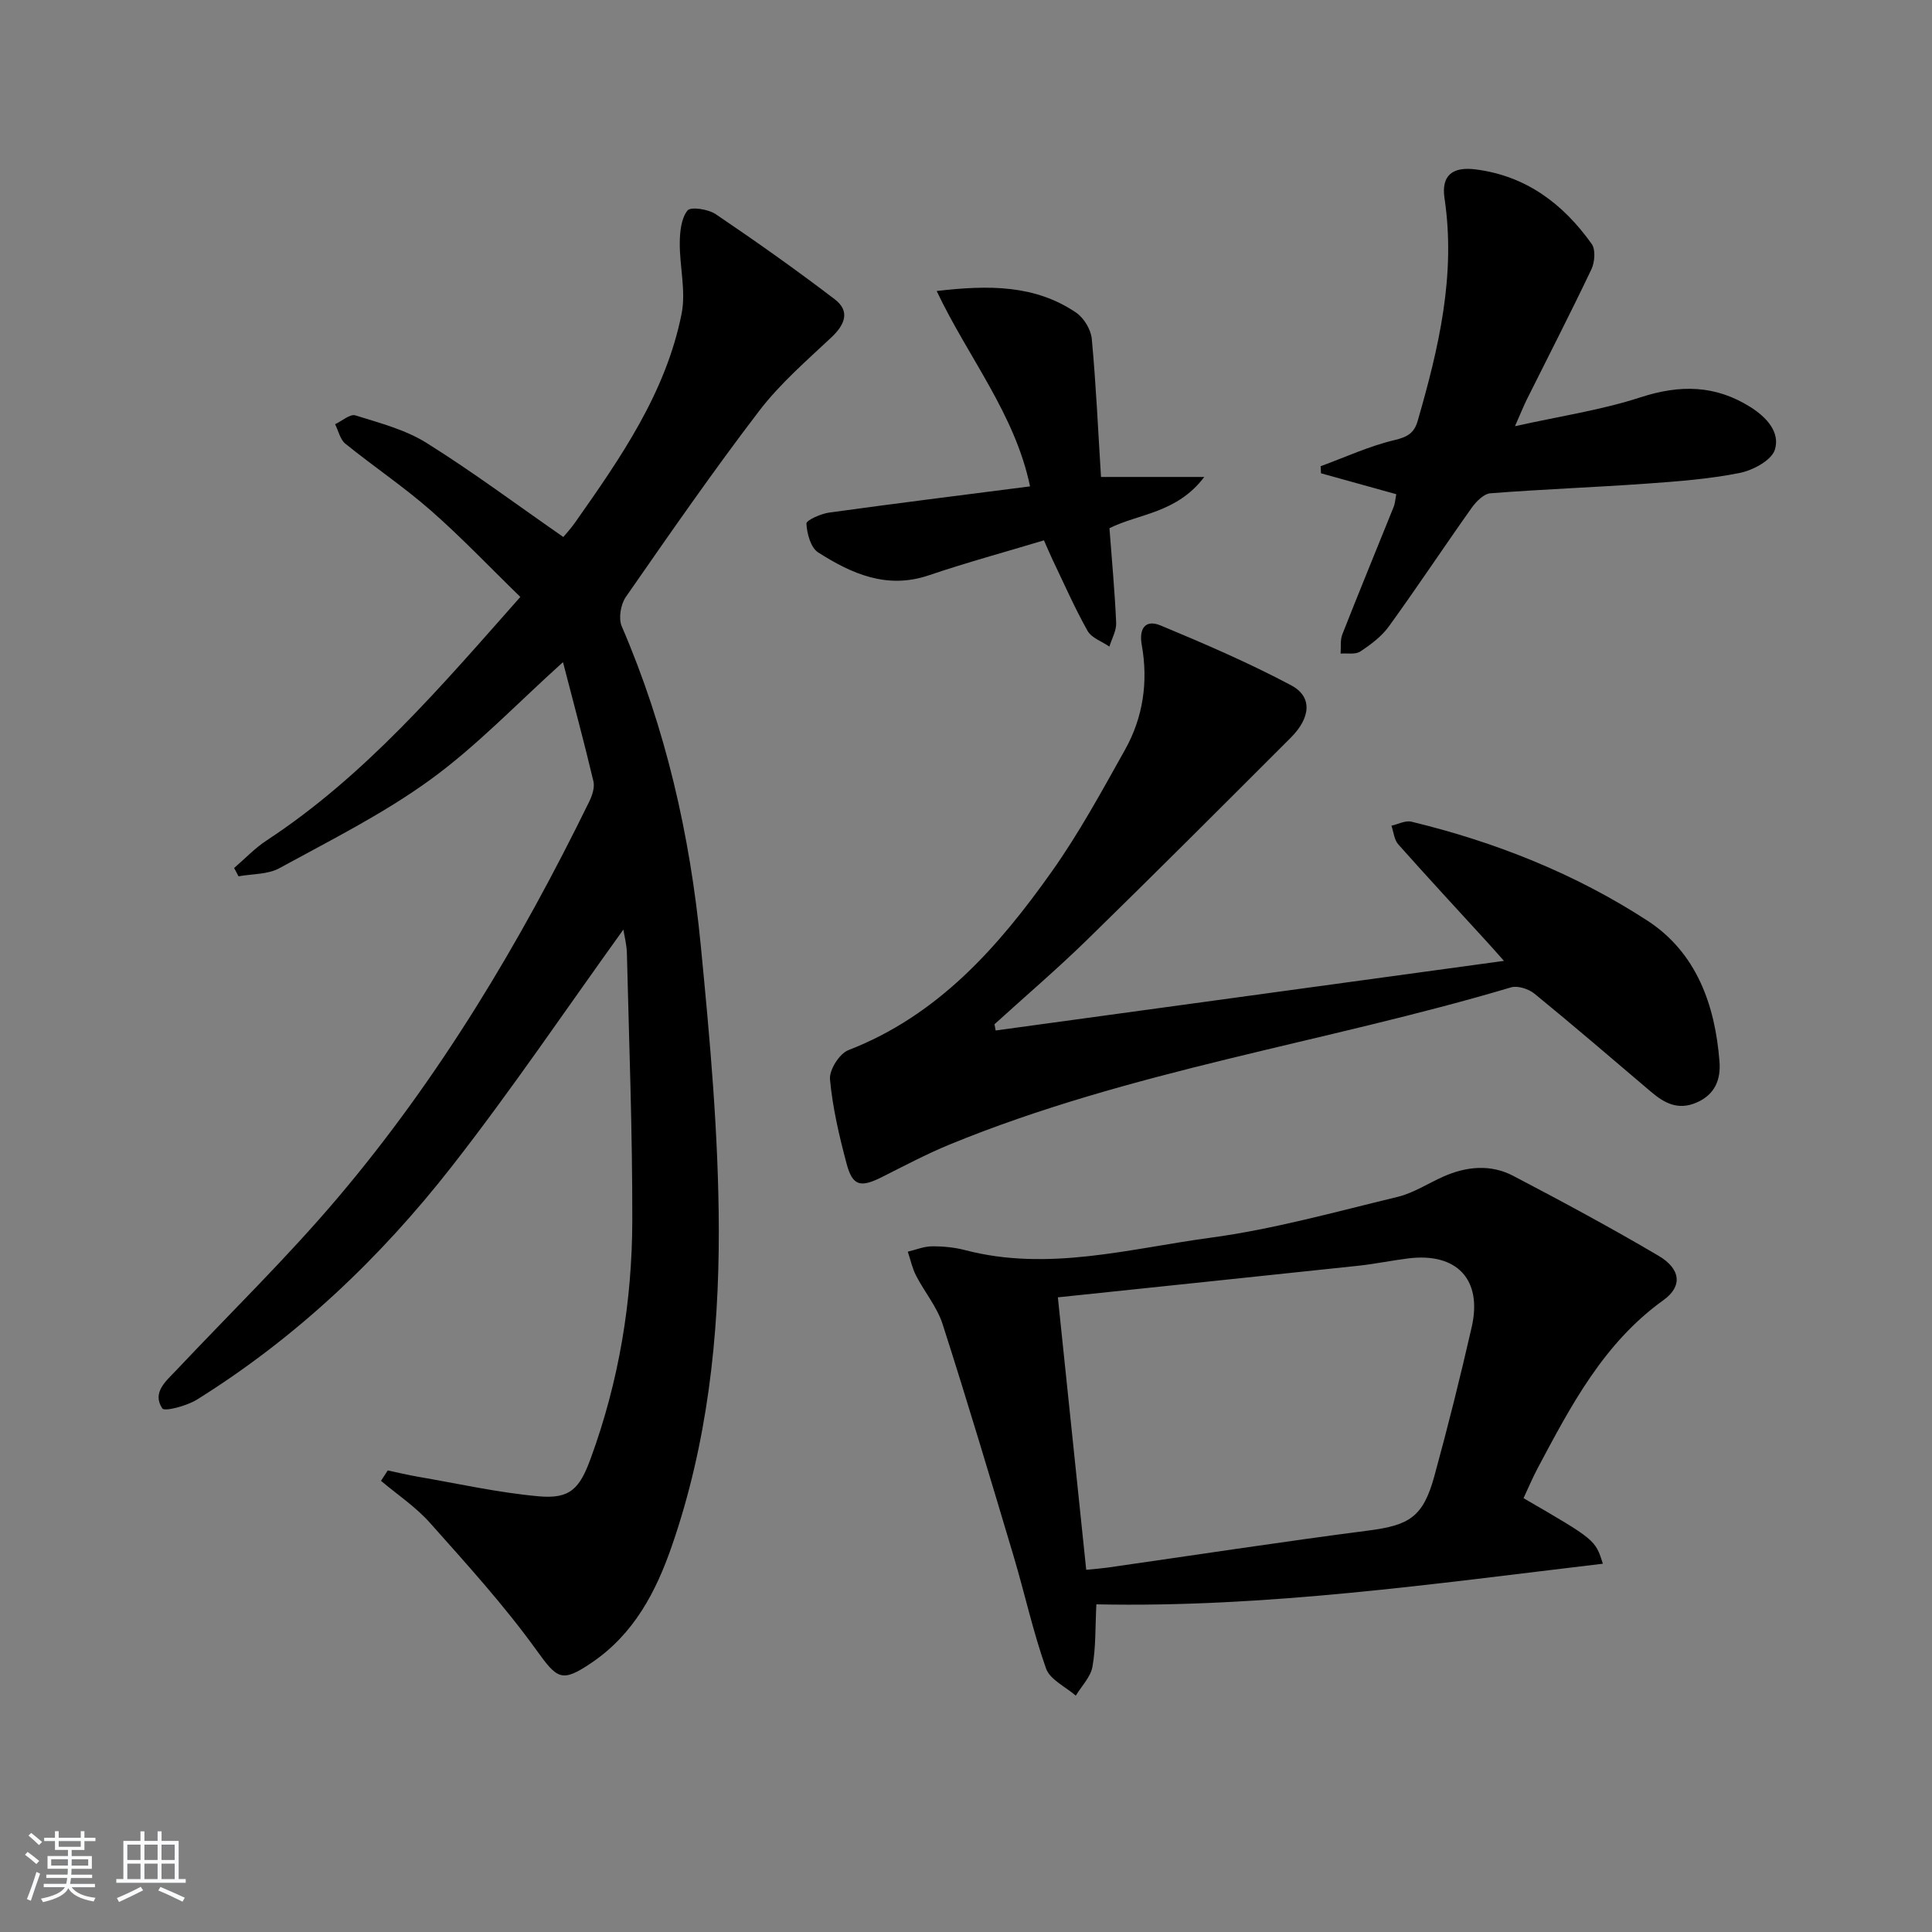
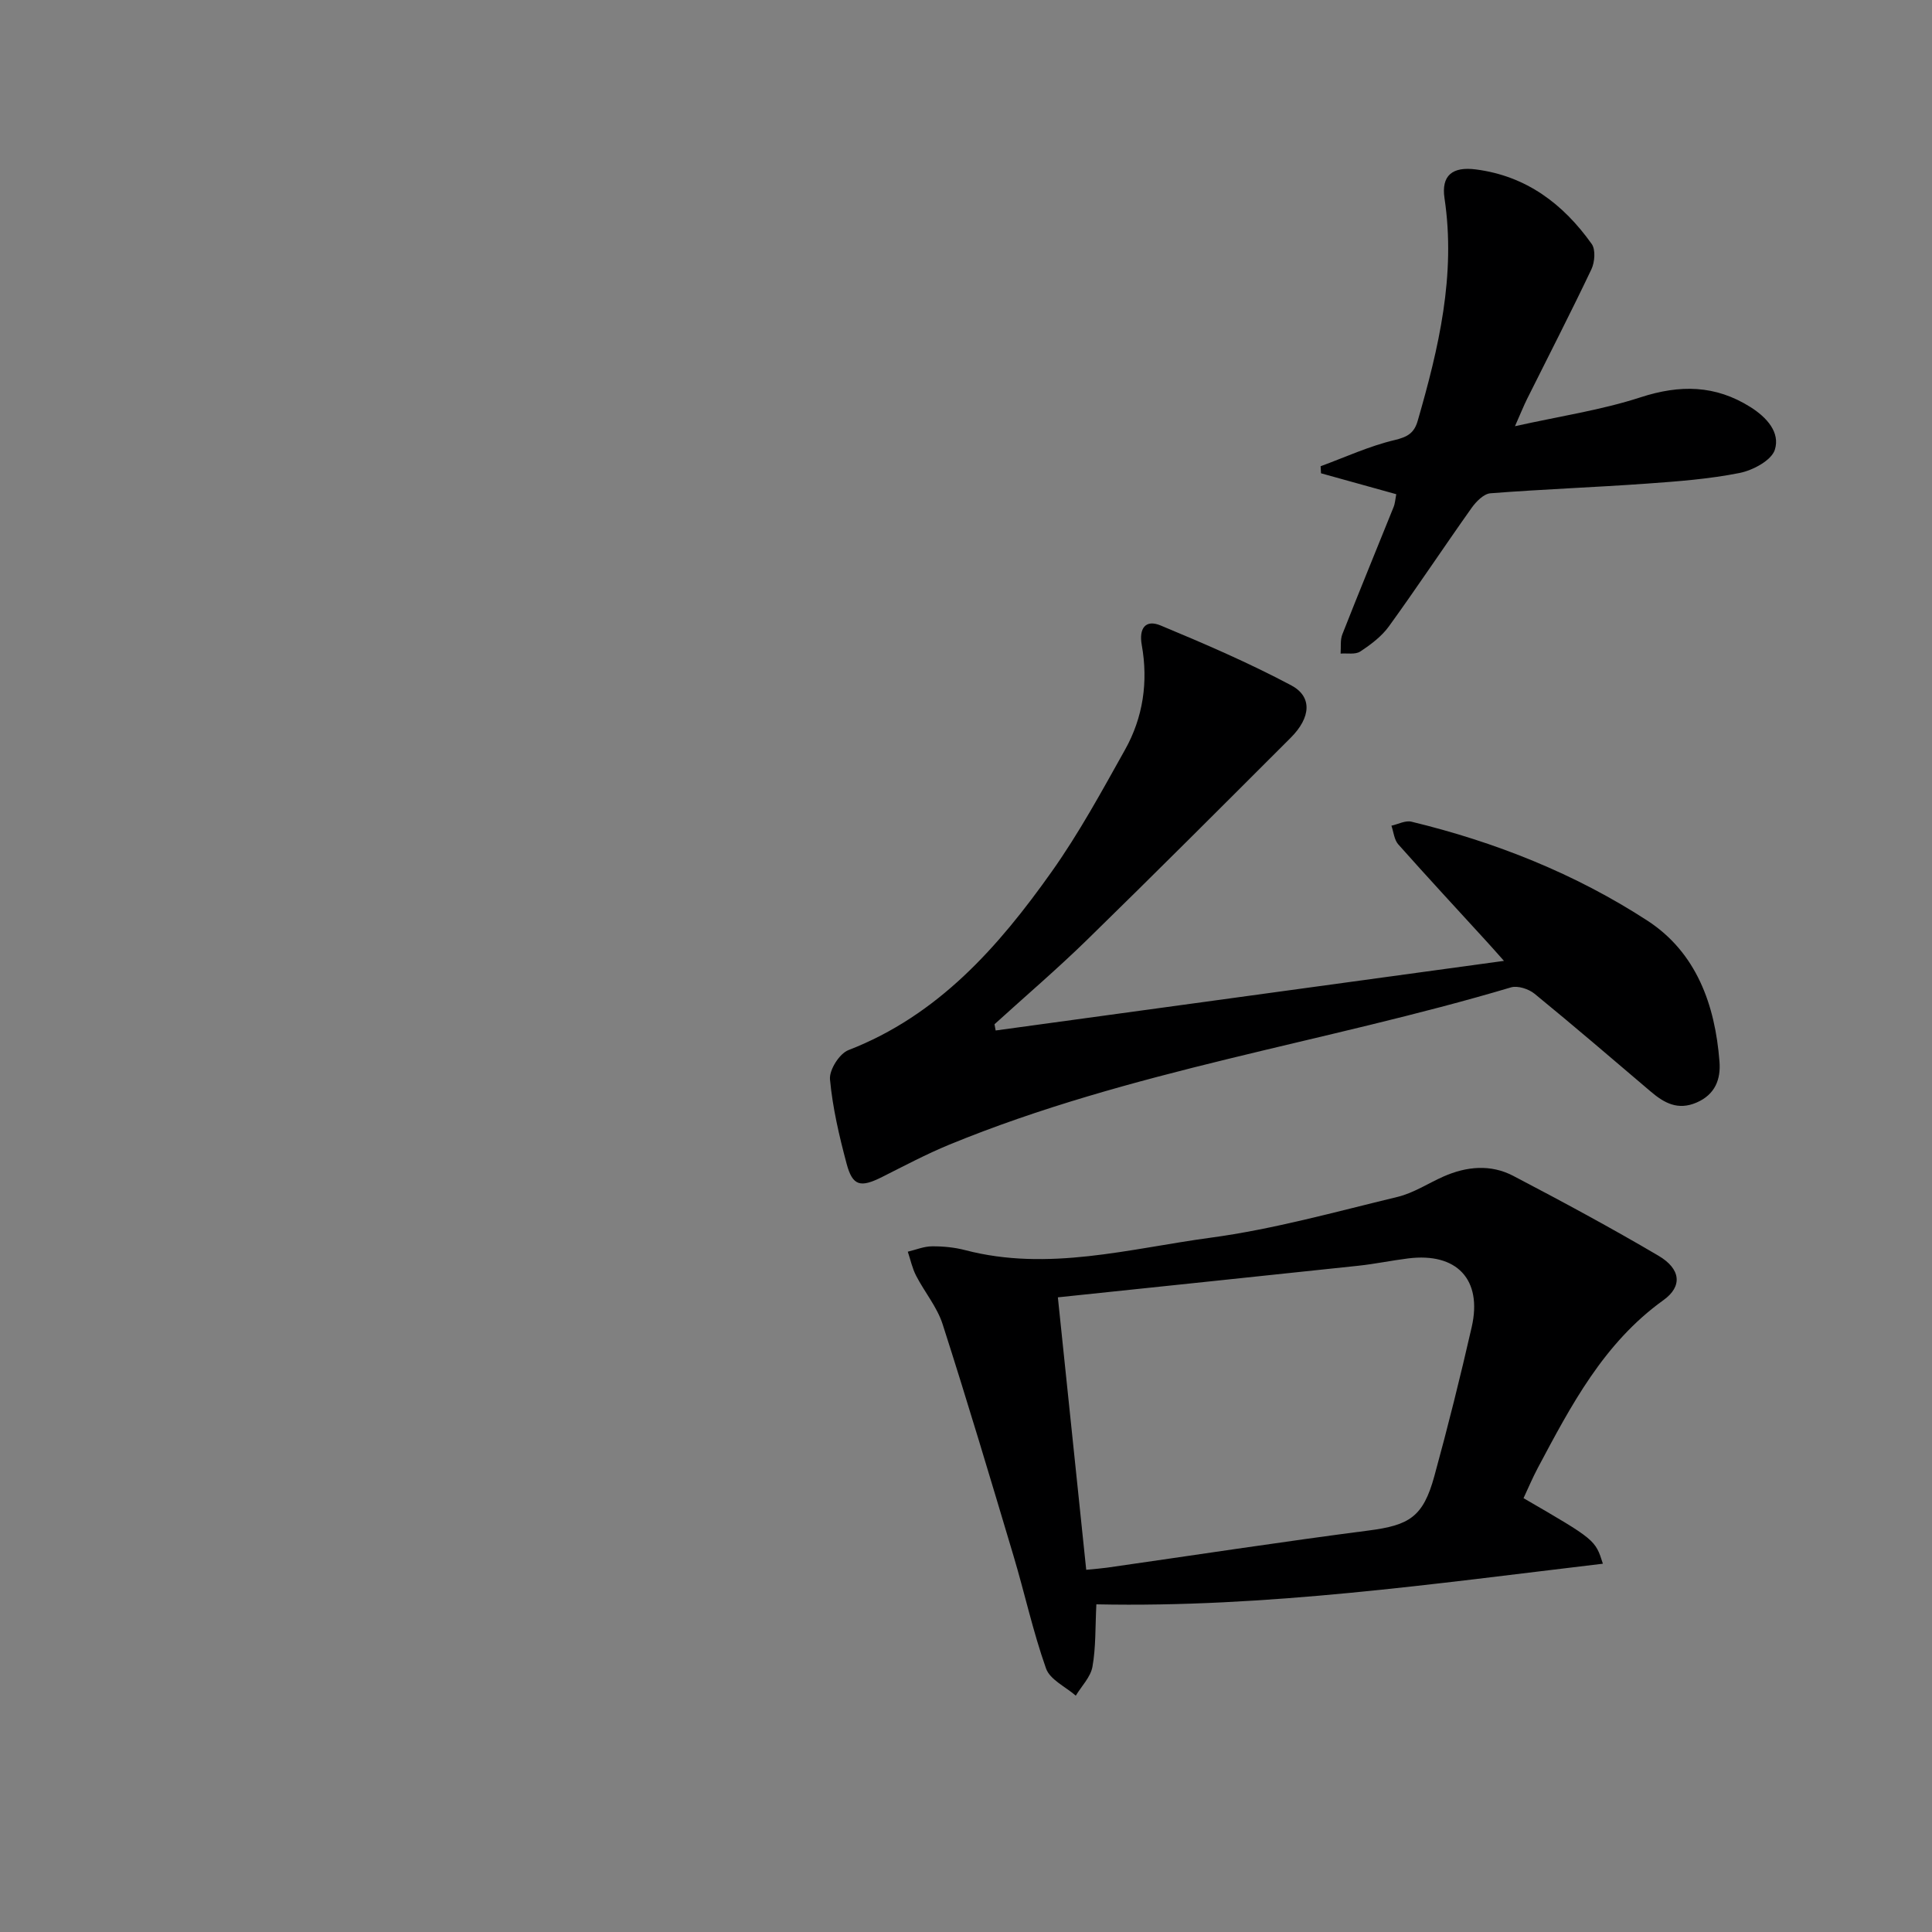
<svg xmlns="http://www.w3.org/2000/svg" enable-background="new 0 0 400 400" viewBox="0 0 400 400">
  <rect x="0" y="0" width="400" height="400" fill="#808080" stroke="none" />
-   <path d="m5.17 384 .55-.58c.85.61 1.65 1.24 2.4 1.87l-.59.64c-.83-.73-1.62-1.38-2.36-1.93m1.22 9.53-.82-.34c.71-1.76 1.37-3.64 1.98-5.63.24.13.5.25.76.36-.6 1.67-1.24 3.54-1.92 5.61m-.5-13.5.57-.54c.56.44 1.31 1.06 2.26 1.87l-.65.64c-.67-.66-1.4-1.32-2.18-1.97m3.25.46h2.24v-1.36h.77v1.36h4.57v-1.36h.76v1.36h2.28v.69h-2.28v1.84h-2.64v1.26h4.18v2.64h-4.21c0 .45-.02.86-.05 1.21h4.32v.69h-4.38c-.04.34-.1.75-.19 1.22h5.15v.69h-4.82c.87 1.19 2.51 1.92 4.93 2.19-.17.31-.3.57-.37.76-2.77-.49-4.52-1.41-5.26-2.76-.56 1.26-2.3 2.23-5.24 2.9-.12-.24-.26-.48-.43-.72 2.73-.55 4.38-1.34 4.96-2.38h-4.38v-.69h4.65c.1-.38.17-.79.21-1.22h-4.32v-.69h4.4c.03-.34.05-.75.05-1.21h-4.2v-2.64h4.23v-1.26h-2.69v-1.84h-2.24zm1.46 4.46v1.29h3.45c.01-.4.02-.57.01-.53v-.32-.45h-3.46zm1.55-2.59h4.57v-1.19h-4.57zm6.11 2.59h-3.42v.77c-.01.19-.01.37-.02.53h3.44z" fill="#fafbfc" />
-   <path d="m32.63 379.16h.82v1.98h3.54v7.89h1.46v.78h-14.37v-.78h1.46v-7.89h3.54v-1.98h.82v1.98h2.73zm-3.49 11.48.5.73c-1.61.82-3.28 1.63-5 2.42-.13-.27-.28-.55-.44-.82 1.75-.73 3.4-1.5 4.94-2.33m-2.78-5.55h2.73v-3.18h-2.73zm0 3.95h2.73v-3.2h-2.73zm3.54-3.95h2.73v-3.18h-2.73zm0 3.95h2.73v-3.2h-2.73zm7.89 4.68c-1.84-.92-3.51-1.7-5.02-2.32l.45-.73c1.89.8 3.57 1.55 5.04 2.23zm-1.62-11.81h-2.73v3.18h2.73zm-2.73 7.13h2.73v-3.2h-2.73z" fill="#fafbfc" />
  <g fill="#000001">
-     <path d="m129.06 192.46c-11.87 16.48-23.13 33.18-35.49 49-14.83 18.99-32.22 35.48-52.79 48.31-2.1 1.31-6.72 2.53-7.18 1.83-2.18-3.31.78-5.66 2.95-7.96 11.18-11.86 22.89-23.27 33.41-35.69 21.07-24.88 37.7-52.7 52.01-81.94.63-1.28 1.2-2.97.89-4.26-1.94-8.18-4.14-16.3-6.3-24.66-9.56 8.6-17.86 17.36-27.46 24.33-9.73 7.07-20.66 12.53-31.26 18.33-2.4 1.32-5.61 1.16-8.45 1.68-.31-.57-.62-1.15-.92-1.72 2.24-1.92 4.29-4.11 6.74-5.71 20.43-13.43 36.04-31.79 52.52-50.41-6.39-6.21-12.21-12.36-18.55-17.91-5.61-4.92-11.86-9.11-17.67-13.81-1.09-.88-1.44-2.67-2.13-4.04 1.41-.66 3.09-2.17 4.19-1.83 5.03 1.57 10.34 2.95 14.74 5.7 9.53 5.96 18.57 12.71 28.32 19.48.3-.37 1.48-1.64 2.48-3.06 9.39-13.35 18.76-26.81 22.01-43.18.93-4.68-.43-9.79-.38-14.69.02-2.29.3-5.05 1.6-6.67.67-.83 4.3-.28 5.84.76 8.36 5.65 16.61 11.49 24.63 17.61 3.23 2.46 2.16 5.23-.68 7.9-5.19 4.87-10.66 9.61-14.95 15.22-9.58 12.54-18.59 25.54-27.6 38.51-1.07 1.53-1.56 4.44-.86 6.08 9.1 21.09 14.14 43.22 16.35 65.93 1.92 19.67 3.72 39.44 3.75 59.17.03 22.09-2.39 44.13-9.7 65.26-3.3 9.56-7.87 18.29-16.62 24.22-6.25 4.24-7.12 3.38-11.47-2.65-6.67-9.25-14.41-17.76-22.01-26.3-2.93-3.3-6.73-5.82-10.14-8.7.47-.72.94-1.43 1.4-2.15 2.08.44 4.16.94 6.25 1.3 8.31 1.43 16.58 3.29 24.95 4.05 6.56.6 8.53-1.56 10.83-7.87 5.83-15.93 8.57-32.45 8.6-49.31.03-18.43-.67-36.86-1.12-55.29-.05-1.8-.53-3.58-.73-4.86z" />
    <path d="m206.14 213.35c34.66-4.75 69.33-9.49 105.24-14.41-1.65-1.85-2.52-2.85-3.42-3.83-6.17-6.75-12.39-13.46-18.46-20.29-.85-.96-.97-2.56-1.42-3.87 1.38-.3 2.89-1.13 4.13-.83 17.38 4.2 33.91 10.77 48.87 20.49 10.13 6.59 14.01 17.41 14.92 29.17.29 3.66-.88 6.82-4.74 8.49s-6.7.11-9.5-2.28c-7.98-6.79-15.93-13.61-24.04-20.24-1.22-1-3.5-1.74-4.9-1.32-38.6 11.49-78.84 17.16-116.33 32.58-4.73 1.95-9.28 4.37-13.86 6.67-4.48 2.25-6.11 1.9-7.35-2.75-1.53-5.73-2.9-11.58-3.44-17.46-.18-1.95 1.95-5.33 3.81-6.05 18.6-7.21 31.06-21.38 42.1-36.96 5.66-7.98 10.37-16.65 15.16-25.21 3.77-6.72 4.84-14.1 3.48-21.71-.62-3.45.77-5.35 3.91-4.04 9.14 3.8 18.27 7.74 27.01 12.38 4.44 2.35 4.1 6.68-.08 10.86-14.02 14.02-28.03 28.04-42.21 41.89-6.17 6.02-12.74 11.63-19.12 17.43.08.43.16.86.24 1.29z" />
    <path d="m226.99 332.16c-.24 4.74-.09 8.91-.81 12.92-.38 2.13-2.25 4-3.45 5.99-2.12-1.85-5.34-3.31-6.16-5.63-2.7-7.62-4.42-15.58-6.74-23.34-4.78-16.01-9.56-32.03-14.67-47.94-1.14-3.56-3.74-6.64-5.49-10.04-.8-1.54-1.16-3.31-1.72-4.97 1.67-.4 3.33-1.1 5-1.11 2.3-.02 4.67.21 6.89.79 17.18 4.49 33.97-.31 50.75-2.57 13.07-1.76 25.91-5.36 38.77-8.46 3.31-.8 6.32-2.81 9.49-4.21 4.79-2.12 9.79-2.58 14.45-.14 10.13 5.3 20.21 10.73 30.06 16.53 4.66 2.74 5.01 6.35 1.05 9.19-12.39 8.89-19.16 21.85-26.04 34.78-1.08 2.03-1.97 4.17-2.94 6.23 14.86 8.62 14.86 8.62 16.43 13.57-35 4.15-69.71 9.14-104.87 8.41zm-7.97-63.56c1.96 18.86 3.91 37.57 5.87 56.41 2-.2 3.15-.28 4.29-.44 18.05-2.58 36.08-5.35 54.16-7.69 8.42-1.09 11.3-2.78 13.62-11.24 2.81-10.23 5.38-20.54 7.74-30.88 2.25-9.85-3.07-15.48-13.15-14.22-3.45.43-6.87 1.15-10.33 1.52-20.45 2.18-40.92 4.3-62.2 6.54z" />
    <path d="m289.08 102.32c-5.25-1.46-10.42-2.89-15.58-4.33-.03-.49-.06-.97-.08-1.46 5.09-1.87 10.08-4.18 15.32-5.42 2.68-.64 4.05-1.45 4.78-3.98 4.35-15.06 7.93-30.19 5.55-46.09-.7-4.69 1.61-6.6 6.5-5.96 10.44 1.35 18.09 7.15 23.98 15.44.83 1.17.63 3.75-.06 5.22-4.29 9.02-8.86 17.91-13.32 26.85-.72 1.45-1.32 2.96-2.51 5.65 9.34-2.08 17.89-3.34 25.99-5.98 8.16-2.65 15.49-2.57 22.78 2.03 3.37 2.13 6.17 5.24 5.03 8.83-.7 2.2-4.54 4.25-7.28 4.8-6.32 1.26-12.82 1.75-19.27 2.21-10.77.77-21.57 1.16-32.34 2-1.38.11-2.96 1.72-3.89 3.03-5.77 8.13-11.28 16.45-17.12 24.52-1.51 2.09-3.75 3.77-5.94 5.21-1.01.67-2.68.32-4.06.43.1-1.34-.11-2.8.36-3.99 3.46-8.81 7.07-17.55 10.6-26.33.31-.74.35-1.59.56-2.68z" />
-     <path d="m213.26 100.7c-3.14-15.05-12.81-26.68-19.33-40.45 10.84-1.27 20.37-1.28 28.86 4.47 1.61 1.09 3.07 3.5 3.25 5.43.88 9.4 1.3 18.85 1.91 28.6h21.38c-5.7 7.54-13.65 7.6-19.63 10.61.51 6.77 1.11 13.18 1.39 19.6.07 1.61-.91 3.27-1.4 4.91-1.55-1.07-3.7-1.79-4.53-3.27-2.67-4.75-4.86-9.77-7.23-14.7-.56-1.18-1.06-2.38-1.79-4.03-8.06 2.43-16.05 4.6-23.87 7.25-8.66 2.93-15.96-.34-22.88-4.75-1.54-.98-2.32-3.89-2.43-5.96-.04-.7 2.99-2.05 4.73-2.29 13.77-1.9 27.57-3.62 41.57-5.42z" />
  </g>
</svg>